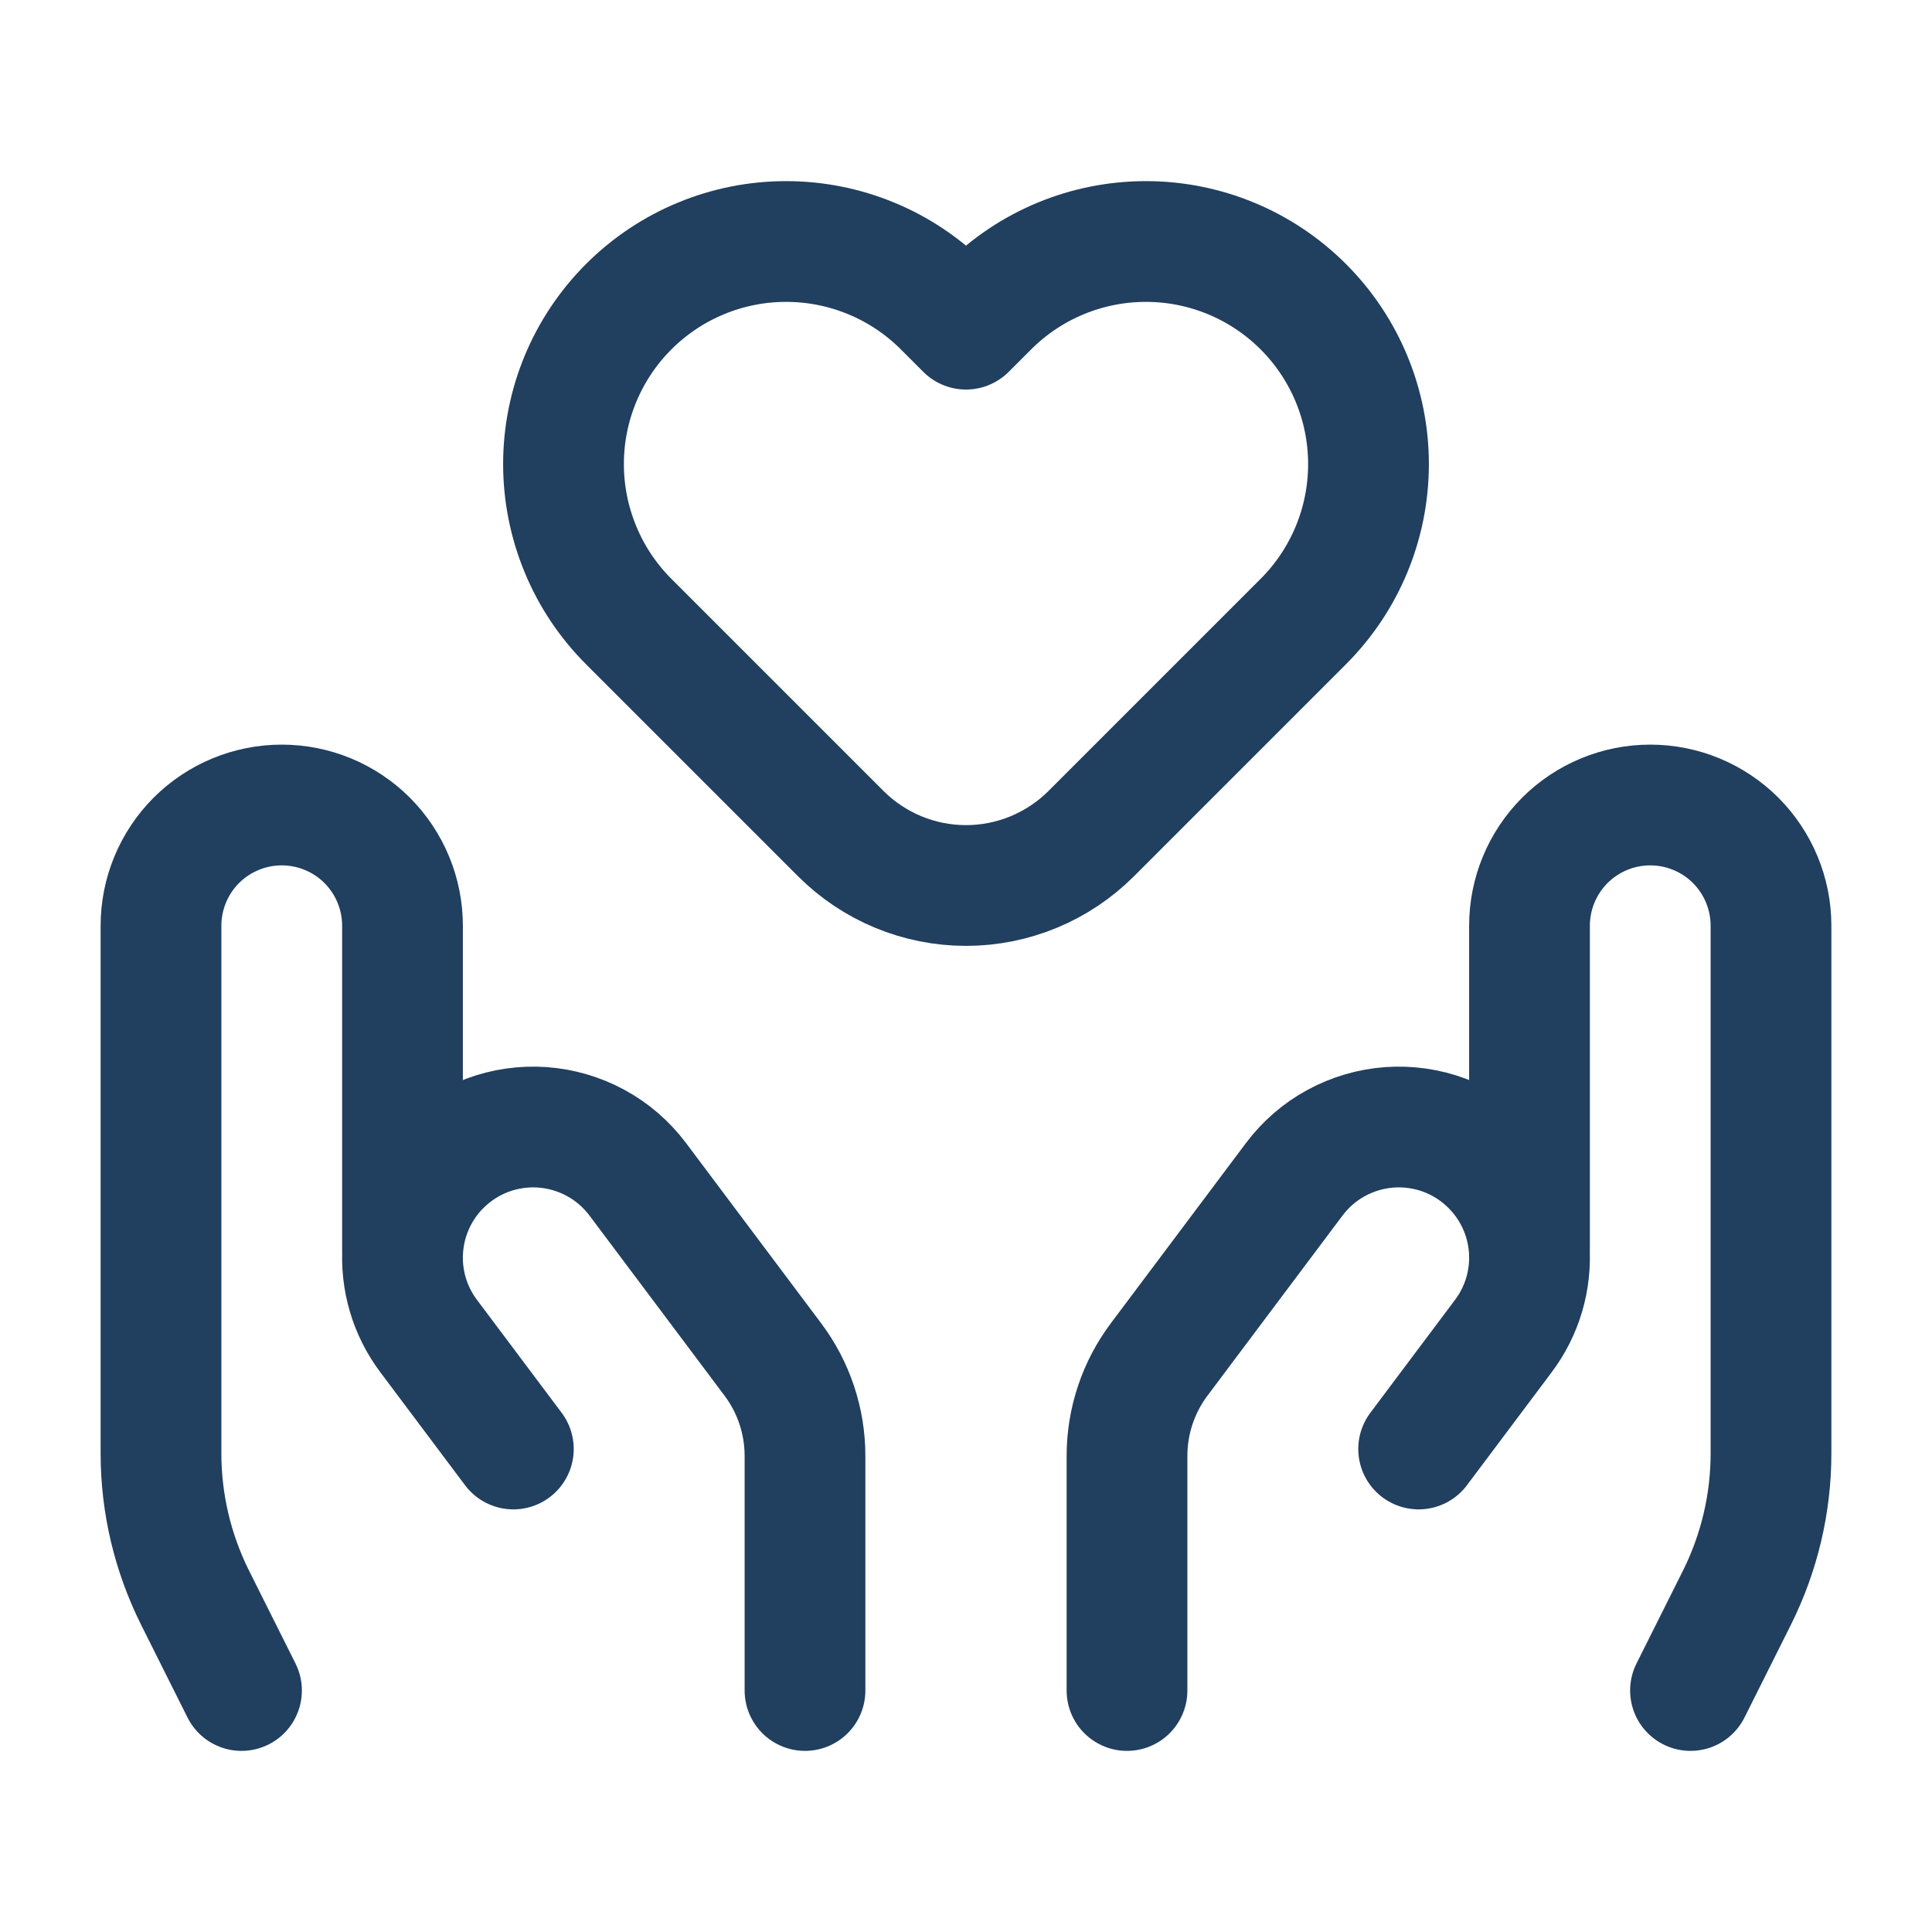
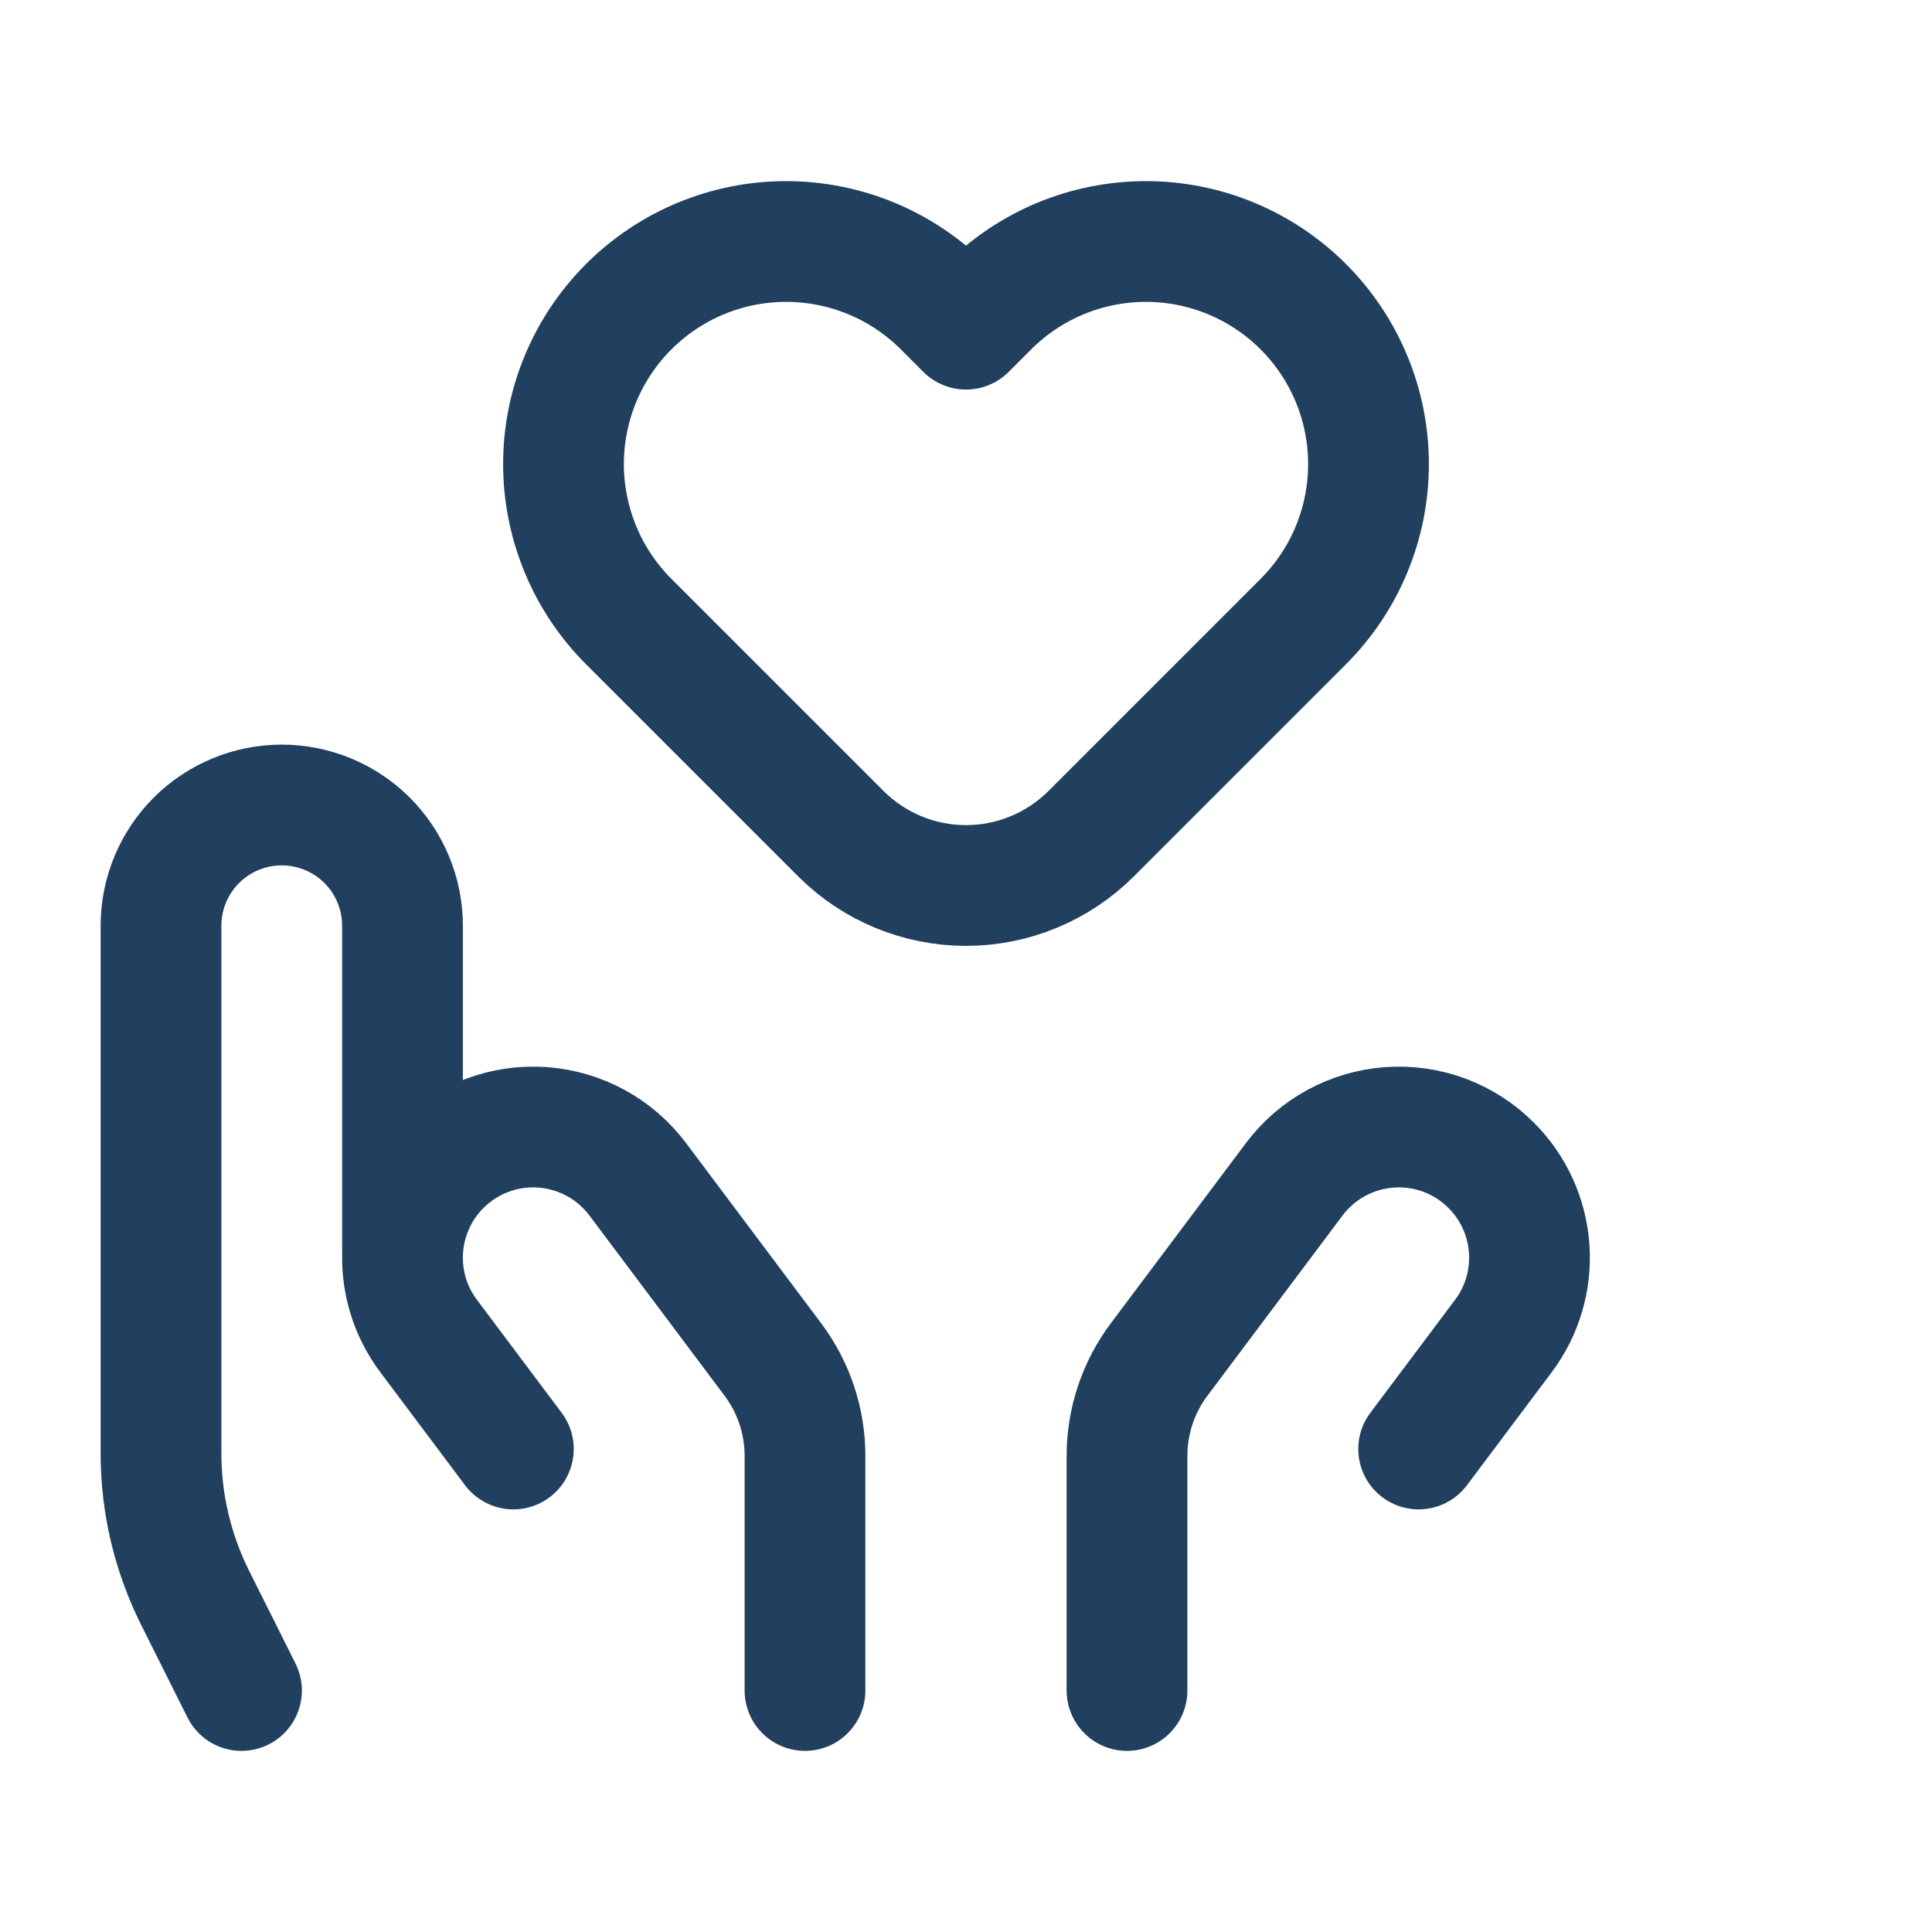
<svg xmlns="http://www.w3.org/2000/svg" width="24" height="24" viewBox="0 0 24 24" fill="none">
  <g clip-path="url(#clip0_15_12929)">
-     <path d="M19 15.5V11.5C19 11.102 19.158 10.721 19.439 10.439C19.721 10.158 20.102 10 20.5 10C20.898 10 21.279 10.158 21.561 10.439C21.842 10.721 22 11.102 22 11.5V18.056C22 18.677 21.855 19.289 21.578 19.845L21 21" stroke="#213F5F" stroke-width="1.5" stroke-linecap="round" stroke-linejoin="round" />
    <path d="M14 21V18.087C14 17.654 14.14 17.233 14.4 16.887L16.078 14.649C16.218 14.463 16.395 14.309 16.6 14.198C16.804 14.087 17.029 14.021 17.262 14.004C17.494 13.988 17.726 14.021 17.944 14.102C18.162 14.184 18.36 14.311 18.524 14.476C18.801 14.752 18.968 15.118 18.996 15.508C19.024 15.898 18.91 16.285 18.675 16.597L17.623 18" stroke="#213F5F" stroke-width="1.5" stroke-linecap="round" stroke-linejoin="round" />
    <path d="M5 15.5V11.5C5 11.102 4.842 10.721 4.561 10.439C4.279 10.158 3.898 10 3.5 10C3.102 10 2.721 10.158 2.439 10.439C2.158 10.721 2 11.102 2 11.5V18.056C2 18.677 2.145 19.289 2.422 19.845L3 21" stroke="#213F5F" stroke-width="1.5" stroke-linecap="round" stroke-linejoin="round" />
    <path d="M10 21V18.087C10 17.654 9.86 17.233 9.6 16.887L7.922 14.649C7.782 14.463 7.605 14.309 7.4 14.198C7.196 14.087 6.97 14.021 6.738 14.004C6.506 13.988 6.274 14.021 6.056 14.102C5.838 14.184 5.64 14.311 5.475 14.476C5.199 14.752 5.032 15.118 5.004 15.508C4.976 15.898 5.09 16.285 5.325 16.597L6.377 18" stroke="#213F5F" stroke-width="1.5" stroke-linecap="round" stroke-linejoin="round" />
    <path d="M13.555 10.356C13.143 10.768 12.583 11 12 11C11.417 11 10.857 10.768 10.445 10.356L7.81 7.721C7.553 7.464 7.349 7.159 7.211 6.824C7.072 6.488 7 6.129 7 5.765C7 5.032 7.291 4.329 7.81 3.81C8.329 3.291 9.032 3 9.765 3C10.499 3 11.202 3.291 11.721 3.81L12 4.089L12.279 3.81C12.798 3.291 13.501 3 14.235 3C14.968 3 15.671 3.291 16.19 3.81C16.709 4.329 17 5.032 17 5.765C17 6.499 16.709 7.202 16.19 7.721L13.555 10.356Z" stroke="#213F5F" stroke-width="1.5" stroke-linecap="round" stroke-linejoin="round" />
  </g>
  <defs>
    <clipPath id="clip0_15_12929">
      <rect width="24" height="24" fill="white" />
    </clipPath>
  </defs>
</svg>